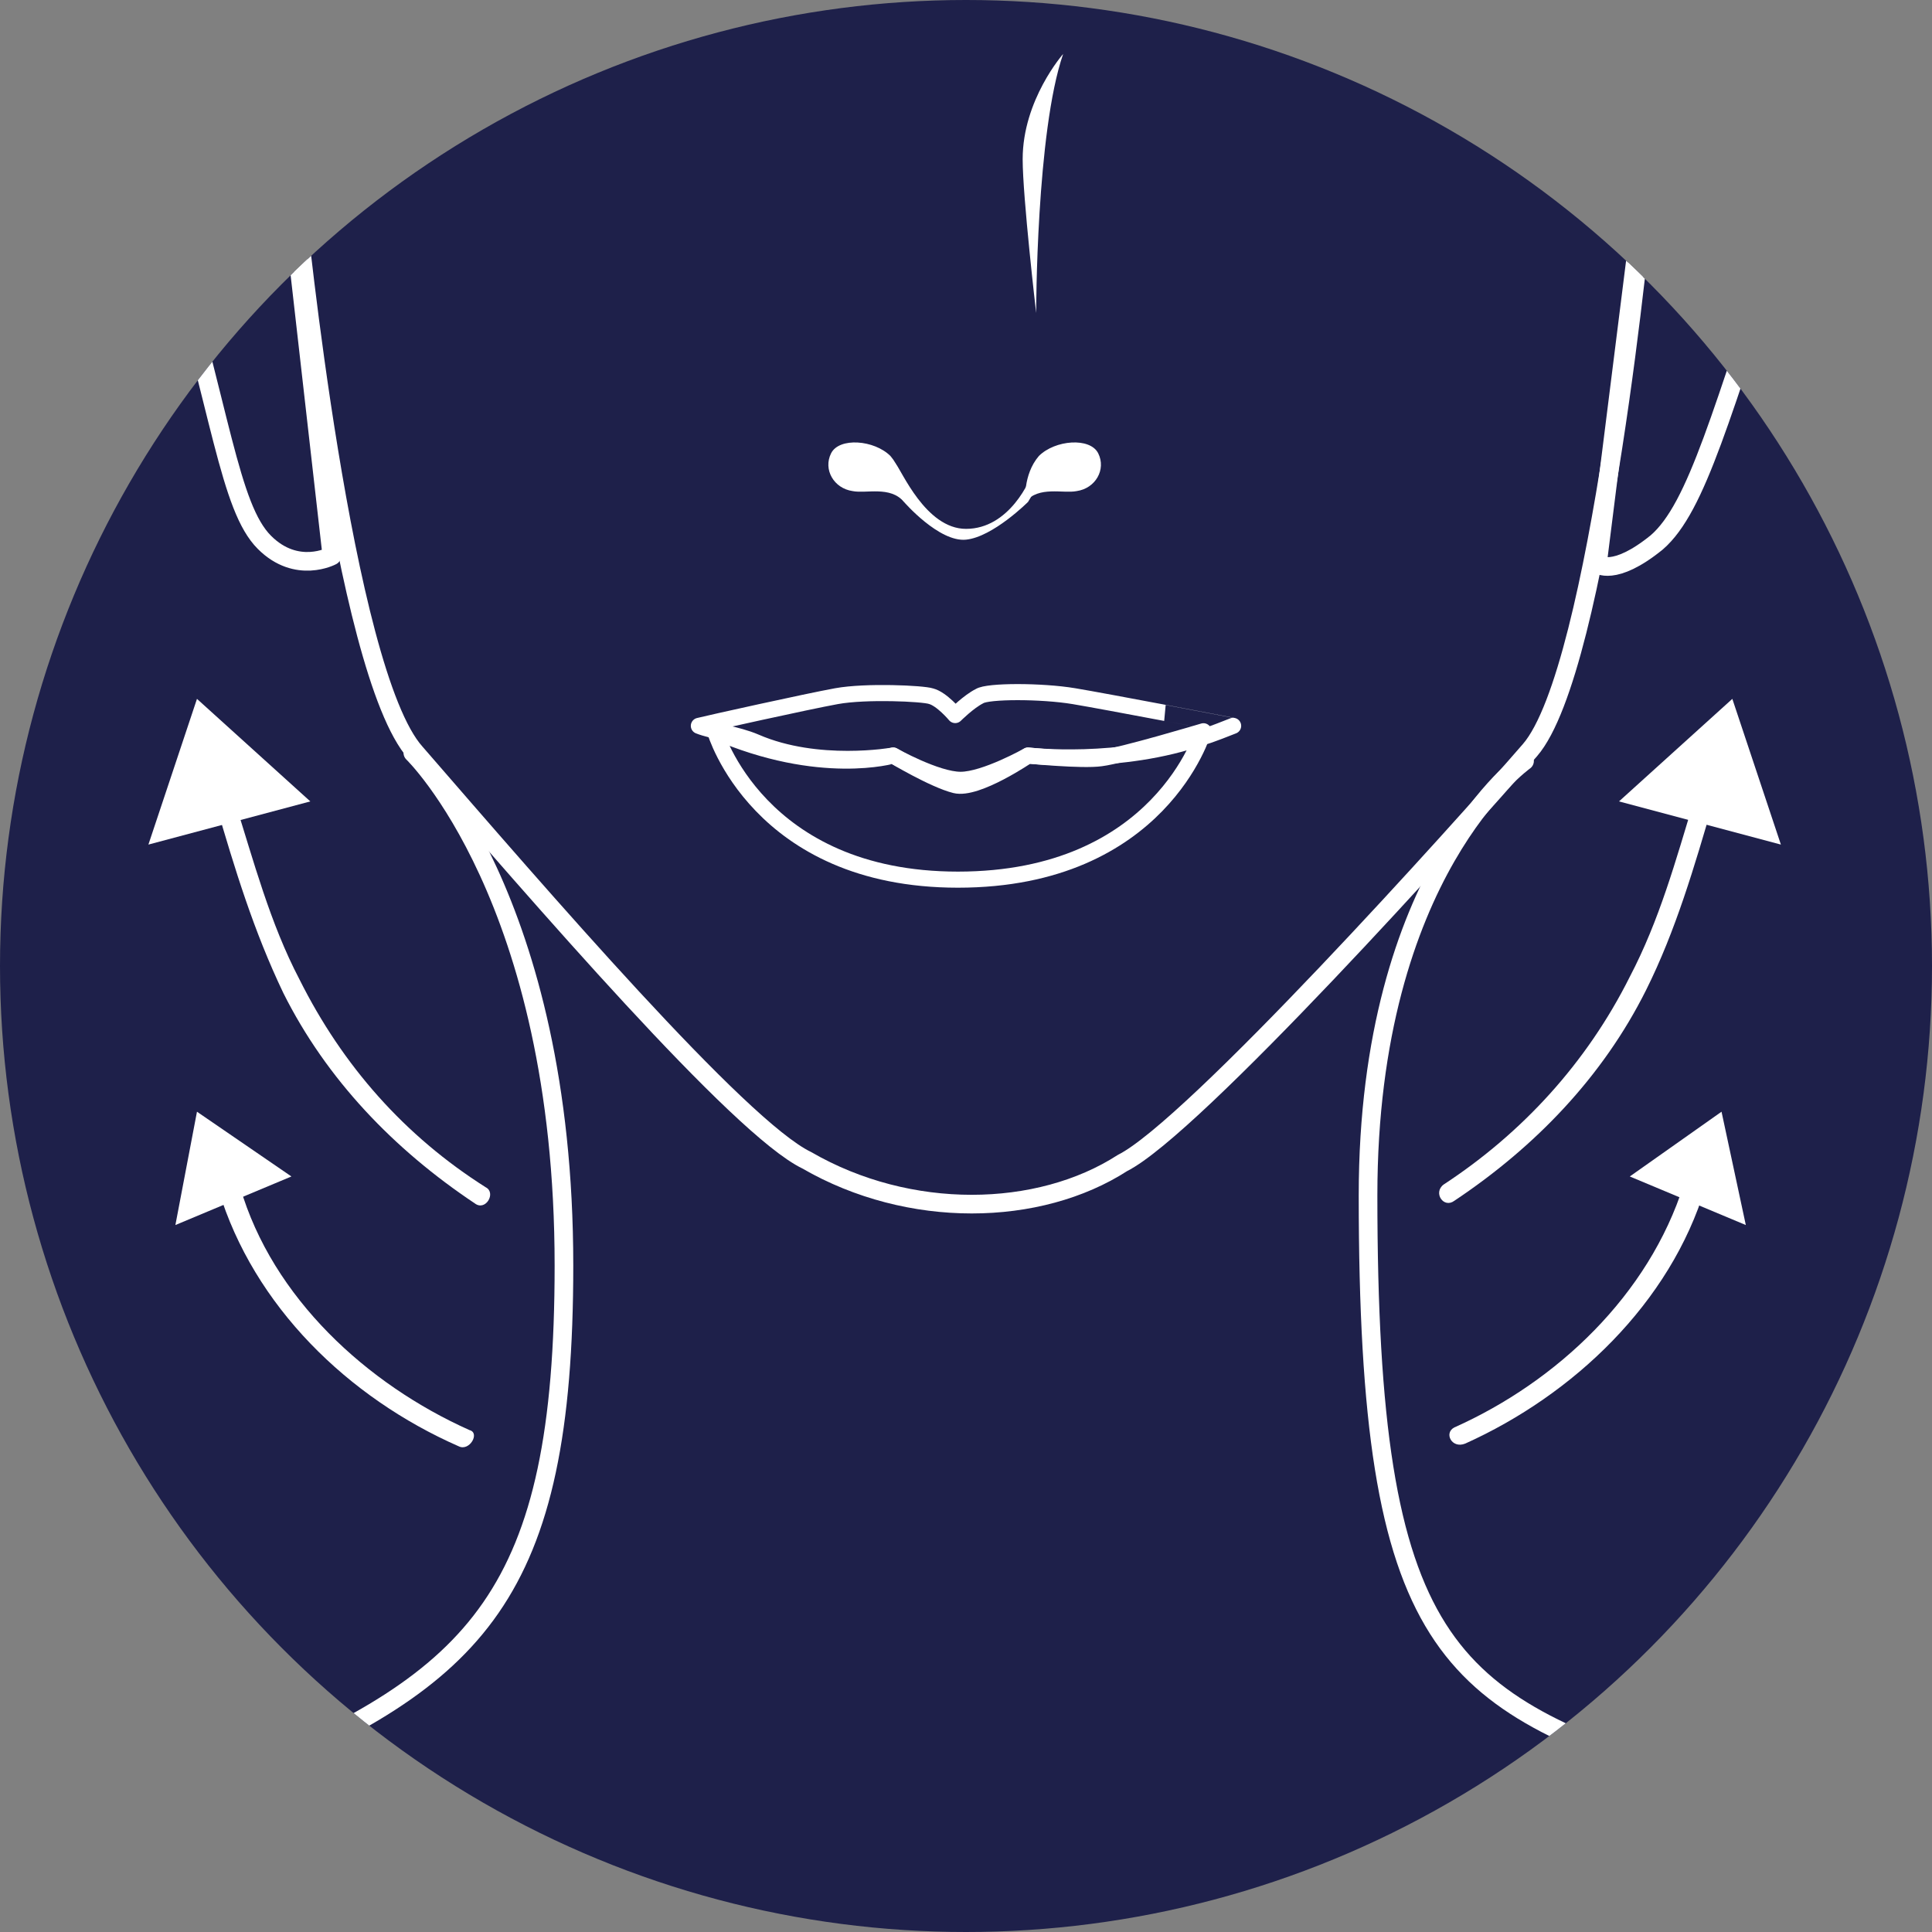
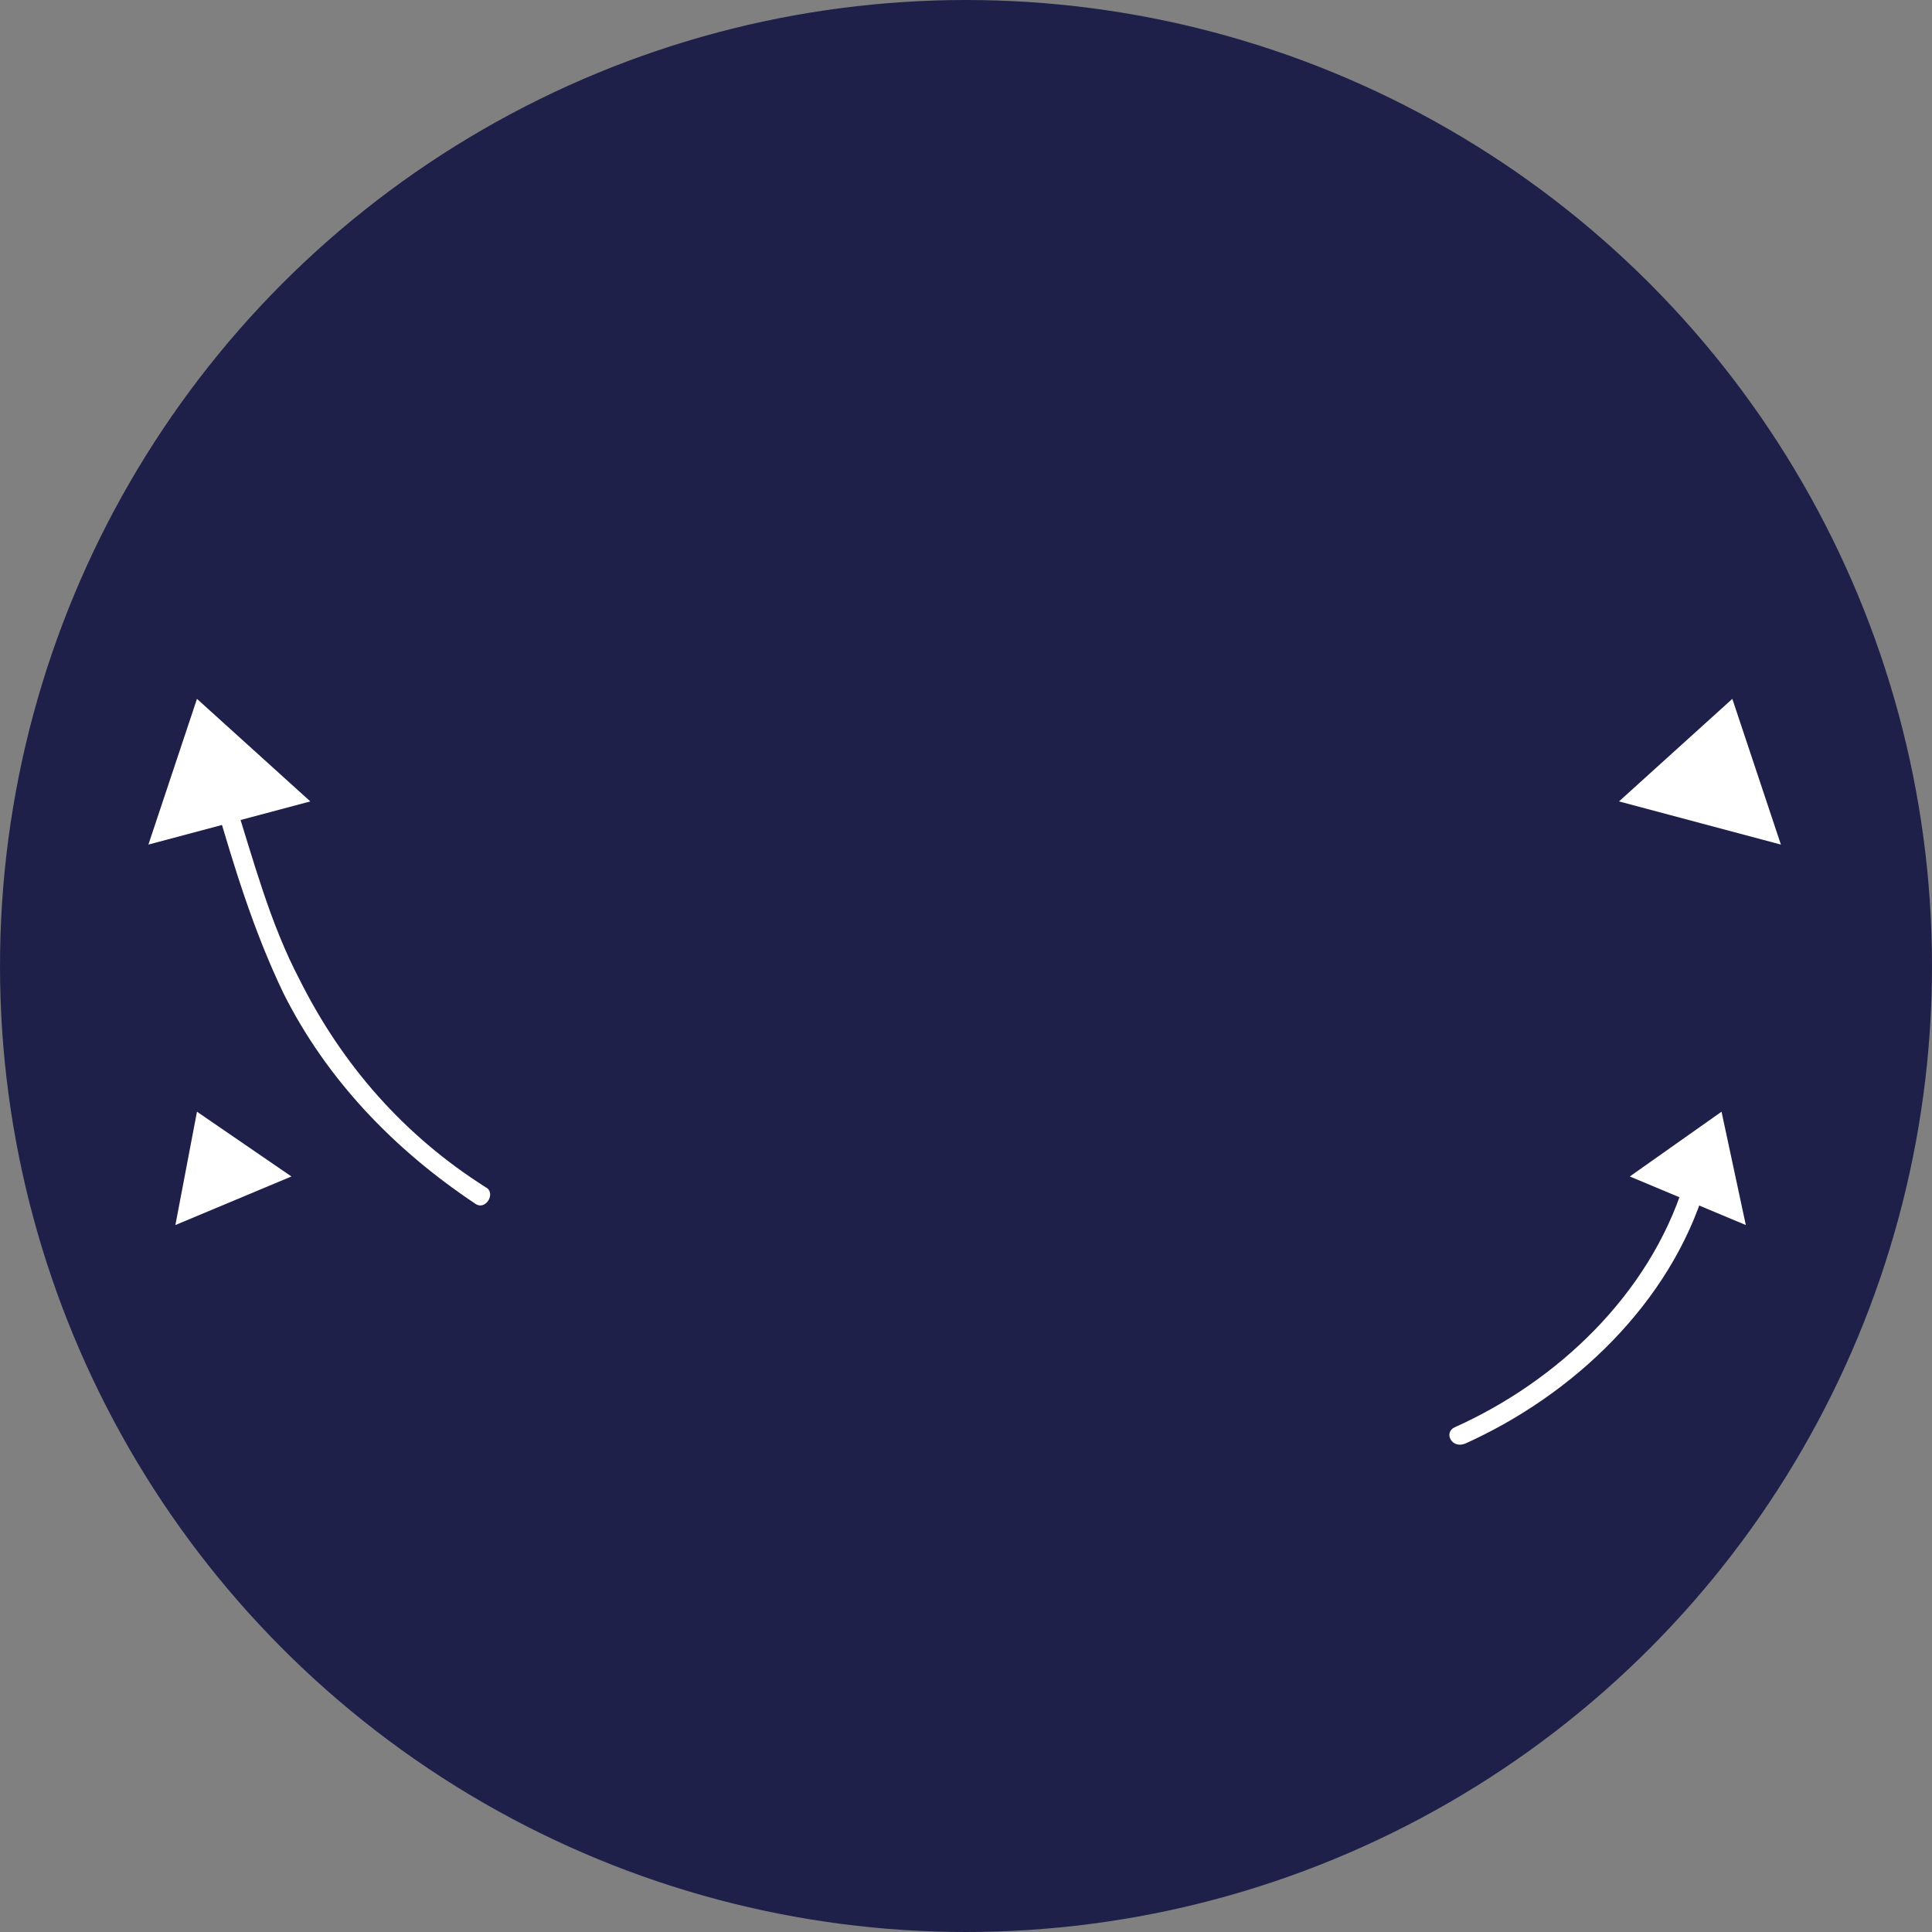
<svg xmlns="http://www.w3.org/2000/svg" xmlns:xlink="http://www.w3.org/1999/xlink" id="Layer_1" x="0px" y="0px" viewBox="0 0 71.6 71.6" style="enable-background:new 0 0 71.6 71.6;" xml:space="preserve">
  <rect x="0" y="0" width="71.6" height="71.6" fill="#808080" stroke="none" />
  <style type="text/css">	.st0{fill:#1E204A;}	.st1{clip-path:url(#SVGID_00000157288811692846477490000008534034495919619762_);}	.st2{fill:none;stroke:#FFFFFF;stroke-width:0.691;stroke-linecap:round;stroke-linejoin:round;}	.st3{fill:none;stroke:#FFFFFF;stroke-width:0.596;stroke-linecap:round;stroke-linejoin:round;}	.st4{fill:#FFFFFF;}	.st5{fill:#E6E7E8;}	.st6{clip-path:url(#SVGID_00000014609337391492495330000009926887004287007878_);}	.st7{clip-path:url(#SVGID_00000114035851930997857060000006261941507675211393_);}</style>
  <g>
    <circle class="st0" cx="35.8" cy="35.8" r="35.8" />
  </g>
  <g>
    <g>
      <defs>
-         <circle id="SVGID_1_" cx="35.8" cy="35.8" r="35.8" />
-       </defs>
+         </defs>
      <clipPath id="SVGID_00000039854995352800936150000010044427689806239420_">
        <use xlink:href="#SVGID_1_" style="overflow:visible;" />
      </clipPath>
      <g style="clip-path:url(#SVGID_00000039854995352800936150000010044427689806239420_);">
        <g>
          <path class="st2" d="M15.3,27.9c0,0,5.6,5.4,5.6,19c0,12.2-3.2,15.3-12.1,19c-9.2,3.9-23.9,6.1-27.5,12.3c-3,5.1-5,6.2-6.6,22" />
          <path class="st2" d="M56.5,28.2c0,0-5.8,4.1-5.8,16.1c0,16.9,2.9,18.7,12,21.7c9.5,3.1,23.6,5.5,27.2,11.7     c3,5.1,5.3,6.8,6.9,22.6" />
          <g>
            <g>
              <g>
                <g>
                  <path class="st2" d="M8-0.8c0,0-4,1.9-1.9,9s2.4,10.6,3.7,11.9c1.2,1.2,2.5,0.5,2.5,0.5l-2.5-22L8-0.8z" />
                </g>
              </g>
              <g>
                <g>
                  <path class="st2" d="M64.1-0.8c0,0,4.5,1.9,2.1,9s-3.3,10.6-4.8,11.9c-1.6,1.3-2.2,0.8-2.2,0.8L62-1.4L64.1-0.8z" />
                </g>
              </g>
              <g>
                <g>
-                   <path class="st2" d="M36-36.5c0,0-24.5-1.2-26.2,23L11,7.8c0,0,1.7,17.1,4.4,20.1c4.6,5.3,12,13.9,14.5,15.1         c3.8,2.2,8.6,2.1,11.7,0.1c2.6-1.3,12.5-12.3,15.1-15.3s4.2-20.2,4.2-20.2l1.4-21.2C60.4-37.7,36-36.5,36-36.5z" />
-                 </g>
+                   </g>
              </g>
              <path class="st3" d="M33.1,28c0,0,1.6,0.9,2.5,0.9s2.5-0.9,2.5-0.9s3.4,0.4,6.5-0.7c0.1,0,1.1-0.4,1.1-0.4S41,26,39.8,25.8       s-3.2-0.2-3.5,0c-0.4,0.2-0.9,0.7-0.9,0.7s-0.5-0.6-0.9-0.7c-0.3-0.1-2.4-0.2-3.5,0c-1.1,0.2-4.7,1-5.1,1.1       c0.5,0.2,1.4,0.3,2.1,0.6C30.3,28.5,33.1,28,33.1,28z" />
              <path class="st3" d="M26.5,27.1c0,0,1.6,5.5,9,5.5c7.5,0,9.1-5.5,9.1-5.5s-3,0.9-3.8,1c-0.7,0.1-2.7-0.1-2.7-0.1       s-1.9,1.3-2.7,1.1c-0.8-0.2-2.3-1.1-2.3-1.1S30.4,28.8,26.5,27.1z" />
              <path class="st4" d="M38,18.6c0,0-0.1-1,0.5-1.7c0.6-0.6,1.9-0.7,2.2-0.1s-0.1,1.3-0.8,1.4C39.4,18.3,38.5,18,38,18.6z" />
-               <path class="st4" d="M33.5,18.6c0,0,0.1-1-0.5-1.7c-0.6-0.6-1.9-0.7-2.2-0.1c-0.3,0.6,0.1,1.3,0.8,1.4       C32.1,18.3,33,18,33.5,18.6z" />
              <path class="st4" d="M33.5,18.6c0,0,1.3,1.5,2.3,1.4s2.3-1.4,2.3-1.4s0.8-1.4,1.3-1.6s-1,0-1.1,0.4s-0.9,2.2-2.5,2.2       c-1.5,0-2.4-2.2-2.6-2.4c-0.2-0.2-0.7-0.1-0.7-0.1L33.5,18.6z" />
            </g>
          </g>
          <path class="st4" d="M39.4,2c0,0-1.5,1.7-1.5,3.9c0,1.4,0.5,5.7,0.5,5.7S38.4,4.9,39.4,2z" />
          <path class="st5" d="M6.2,71.2c0,0,22.9,5,24.6,6.5c1.7,1.6,2.4,3.1,4.7,3.1s2.6-3.1,5.1-3.7C43.2,76.4,65,72,65,72     s-21.8,3-24.8,3.9s-3.2,3.6-4.9,3.6c-1.6,0-2.2-2.6-6.1-3.8C25.2,74.5,6.2,71.2,6.2,71.2z" />
        </g>
      </g>
    </g>
    <g>
      <defs>
        <circle id="SVGID_00000094588293499008424830000016611822678990998435_" cx="35.8" cy="35.8" r="35.8" />
      </defs>
      <clipPath id="SVGID_00000123429223269480017460000014518389044659175095_">
        <use xlink:href="#SVGID_00000094588293499008424830000016611822678990998435_" style="overflow:visible;" />
      </clipPath>
      <g style="clip-path:url(#SVGID_00000123429223269480017460000014518389044659175095_);">
        <g>
          <polygon class="st4" points="10.8,43.6 6.5,45.4 7.3,41.2     " />
        </g>
        <g>
          <g>
-             <path class="st4" d="M8.1,44.1c1.3,4.3,4.8,7.7,8.9,9.5c0.4,0.2,0.8-0.5,0.4-0.6c-3.8-1.7-7.3-4.9-8.5-9      C8.7,43.4,8,43.6,8.1,44.1L8.1,44.1z" />
-           </g>
+             </g>
        </g>
      </g>
    </g>
    <g>
      <defs>
        <circle id="SVGID_00000067915557367834241650000000485601231150147969_" cx="35.8" cy="35.8" r="35.8" />
      </defs>
      <clipPath id="SVGID_00000132779736093634072320000007009156197193803410_">
        <use xlink:href="#SVGID_00000067915557367834241650000000485601231150147969_" style="overflow:visible;" />
      </clipPath>
      <g style="clip-path:url(#SVGID_00000132779736093634072320000007009156197193803410_);">
        <g>
          <polygon class="st4" points="60.4,43.6 64.7,45.4 63.8,41.2     " />
        </g>
        <g>
          <g>
            <path class="st4" d="M62.4,43.9c-1.3,4.1-4.7,7.3-8.5,9c-0.4,0.2-0.1,0.8,0.4,0.6c4-1.8,7.6-5.2,8.9-9.5      C63.2,43.6,62.5,43.4,62.4,43.9L62.4,43.9z" />
          </g>
        </g>
      </g>
    </g>
  </g>
  <g>
    <g>
      <polygon class="st4" points="11.5,29.7 5.5,31.3 7.3,25.9   " />
    </g>
    <g>
      <g>
        <path class="st4" d="M8,29.8c0.7,2.4,1.4,4.7,2.5,7c1.6,3.2,4.1,5.8,7.1,7.8c0.4,0.3,0.8-0.4,0.4-0.6c-3-1.9-5.3-4.5-6.9-7.7    c-1.1-2.1-1.7-4.4-2.4-6.6C8.6,29.1,7.8,29.3,8,29.8L8,29.8z" />
      </g>
    </g>
  </g>
  <g>
    <g>
      <polygon class="st4" points="60,29.7 66,31.3 64.2,25.9   " />
    </g>
    <g>
      <g>
-         <path class="st4" d="M62.8,29.6c-0.7,2.3-1.3,4.5-2.4,6.6c-1.6,3.2-4,5.8-6.9,7.7c-0.4,0.3,0,0.9,0.4,0.6c3-2,5.5-4.6,7.1-7.8    c1.1-2.2,1.8-4.6,2.5-7C63.6,29.3,62.9,29.1,62.8,29.6L62.8,29.6z" />
-       </g>
+         </g>
    </g>
  </g>
</svg>